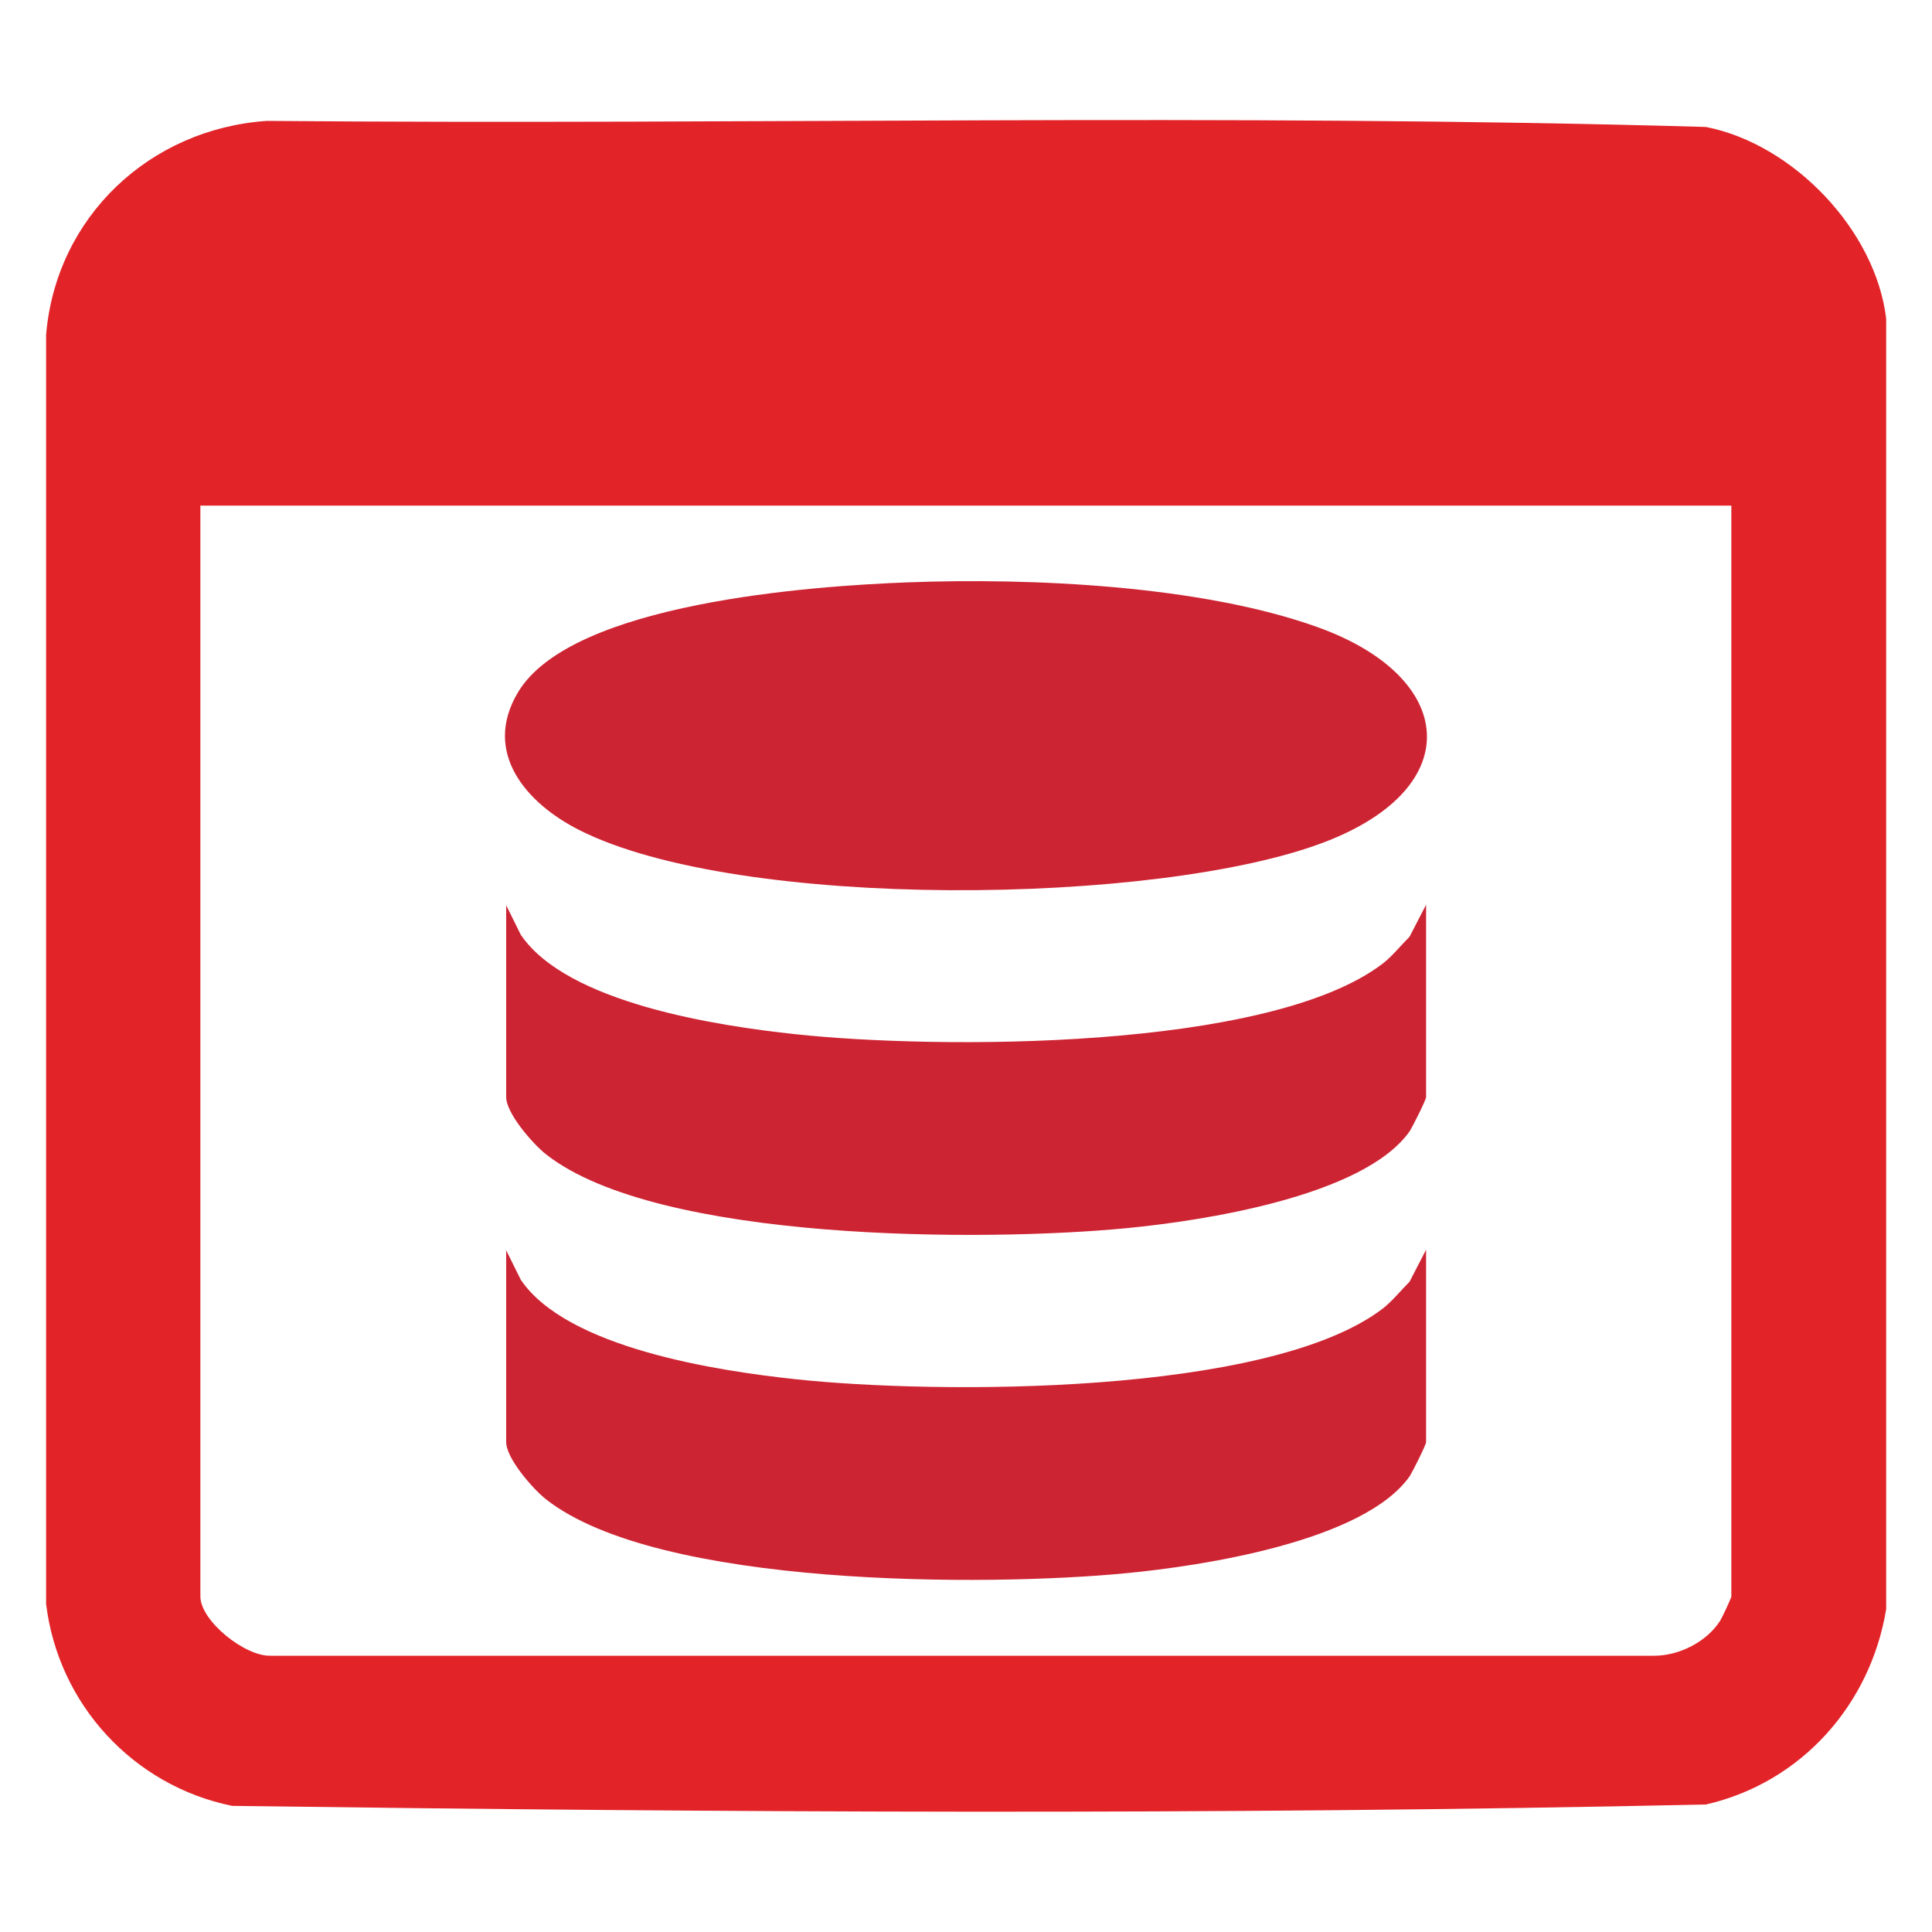
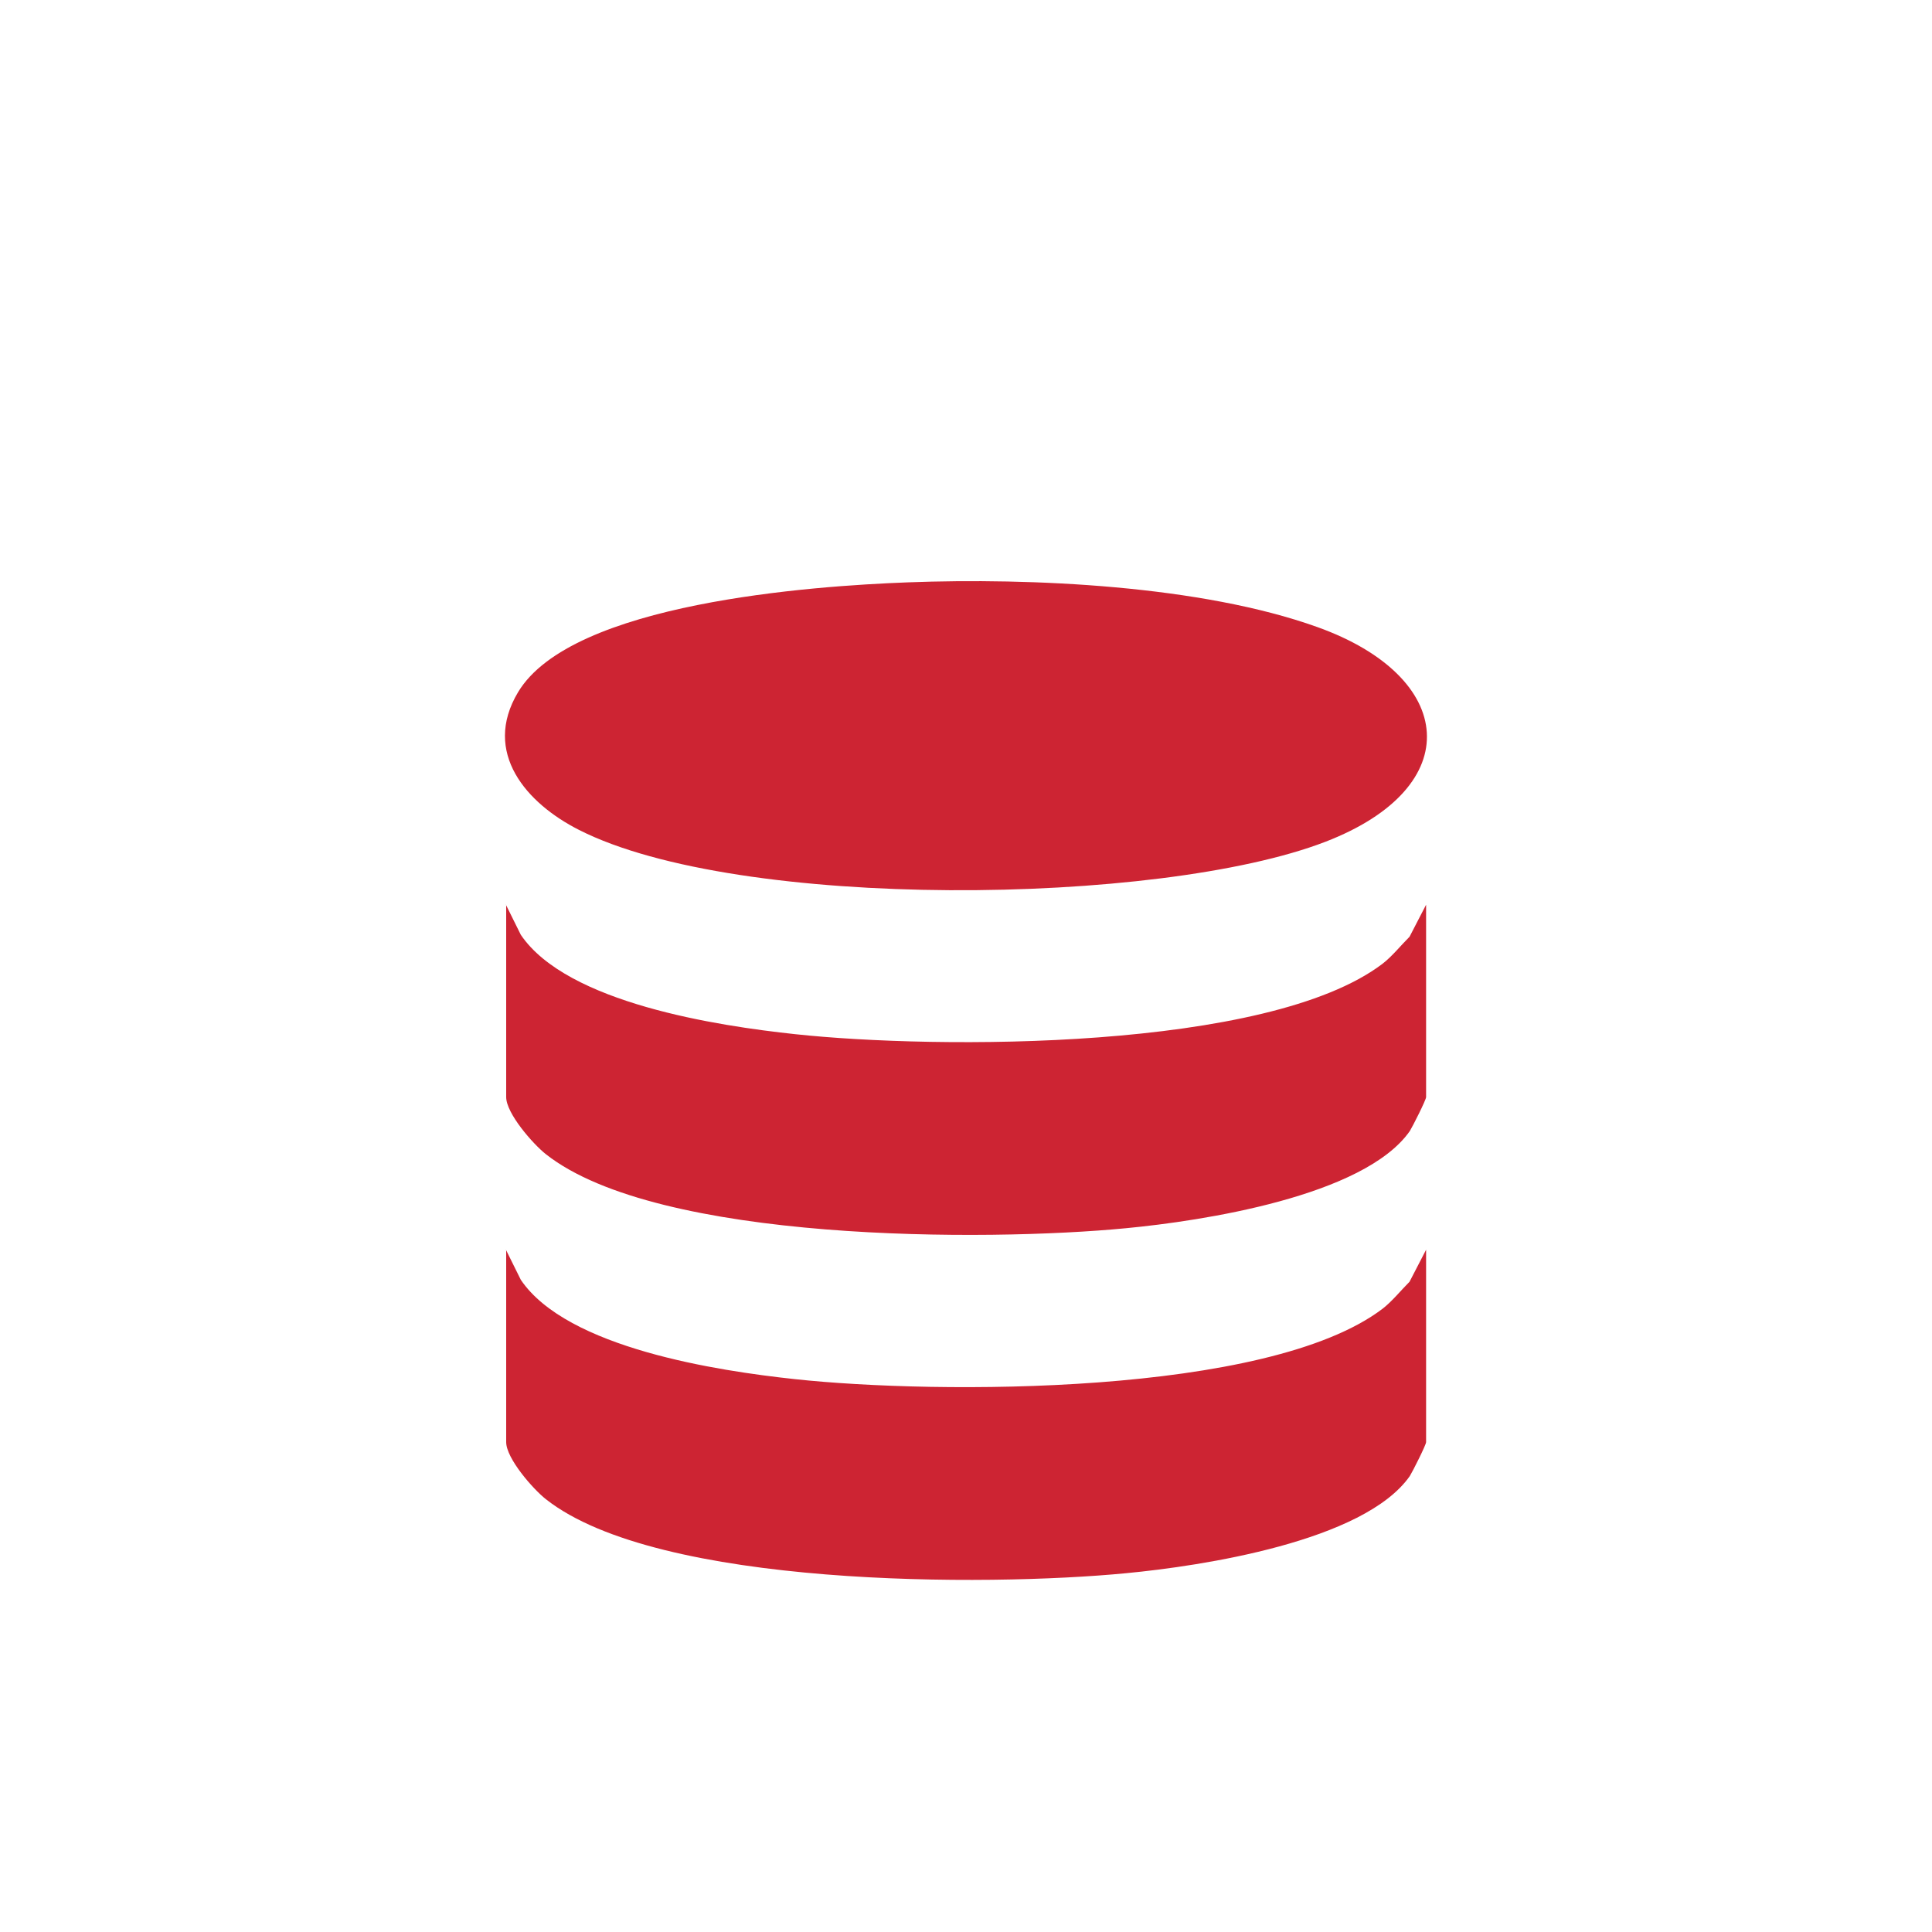
<svg xmlns="http://www.w3.org/2000/svg" id="Layer_1" data-name="Layer 1" viewBox="0 0 70 70">
  <defs>
    <style>
      .cls-1 {
        fill: #cd2433;
      }

      .cls-2 {
        fill: #e22429;
      }
    </style>
  </defs>
-   <path class="cls-2" d="M68.34,11.55v46.75c-.57,3.47-3.08,6.29-6.53,7.08-17.75.39-35.64.29-53.4.05-3.58-.73-6.3-3.68-6.74-7.32V12.13c.36-4.27,3.75-7.46,8-7.75,17.37.15,34.8-.28,52.14.22,3.16.62,6.15,3.74,6.53,6.95ZM62.74,18.32H7.26v39.52c0,.89,1.62,2.18,2.54,2.15h50.14c.9,0,1.89-.5,2.38-1.26.07-.11.41-.83.41-.89V18.32Z" />
  <path class="cls-1" d="M32.89,21.1c4.47-.17,10.63.11,14.84,1.62,5.03,1.8,5.45,5.79.29,7.78-6.02,2.32-21.27,2.5-27.04-.43-1.9-.96-3.52-2.8-2.21-4.99,1.94-3.24,10.66-3.85,14.12-3.98Z" />
  <path class="cls-1" d="M18.33,32.78l.54,1.09c1.68,2.48,7.14,3.3,9.94,3.6,5.1.55,17.12.61,21.28-2.55.35-.27.66-.66.98-.98l.6-1.16v6.97c0,.1-.49,1.07-.59,1.23-1.66,2.37-7.54,3.26-10.28,3.52-5.06.49-16.96.52-21.02-2.68-.47-.37-1.44-1.48-1.44-2.07v-6.97Z" />
  <path class="cls-1" d="M18.33,45.28l.54,1.09c1.68,2.48,7.14,3.3,9.94,3.6,5.1.55,17.12.61,21.28-2.55.35-.27.66-.66.98-.98l.6-1.16v6.97c0,.1-.49,1.07-.59,1.23-1.66,2.37-7.54,3.26-10.28,3.52-5.06.49-16.96.52-21.02-2.68-.47-.37-1.44-1.48-1.44-2.07v-6.97Z" />
</svg>